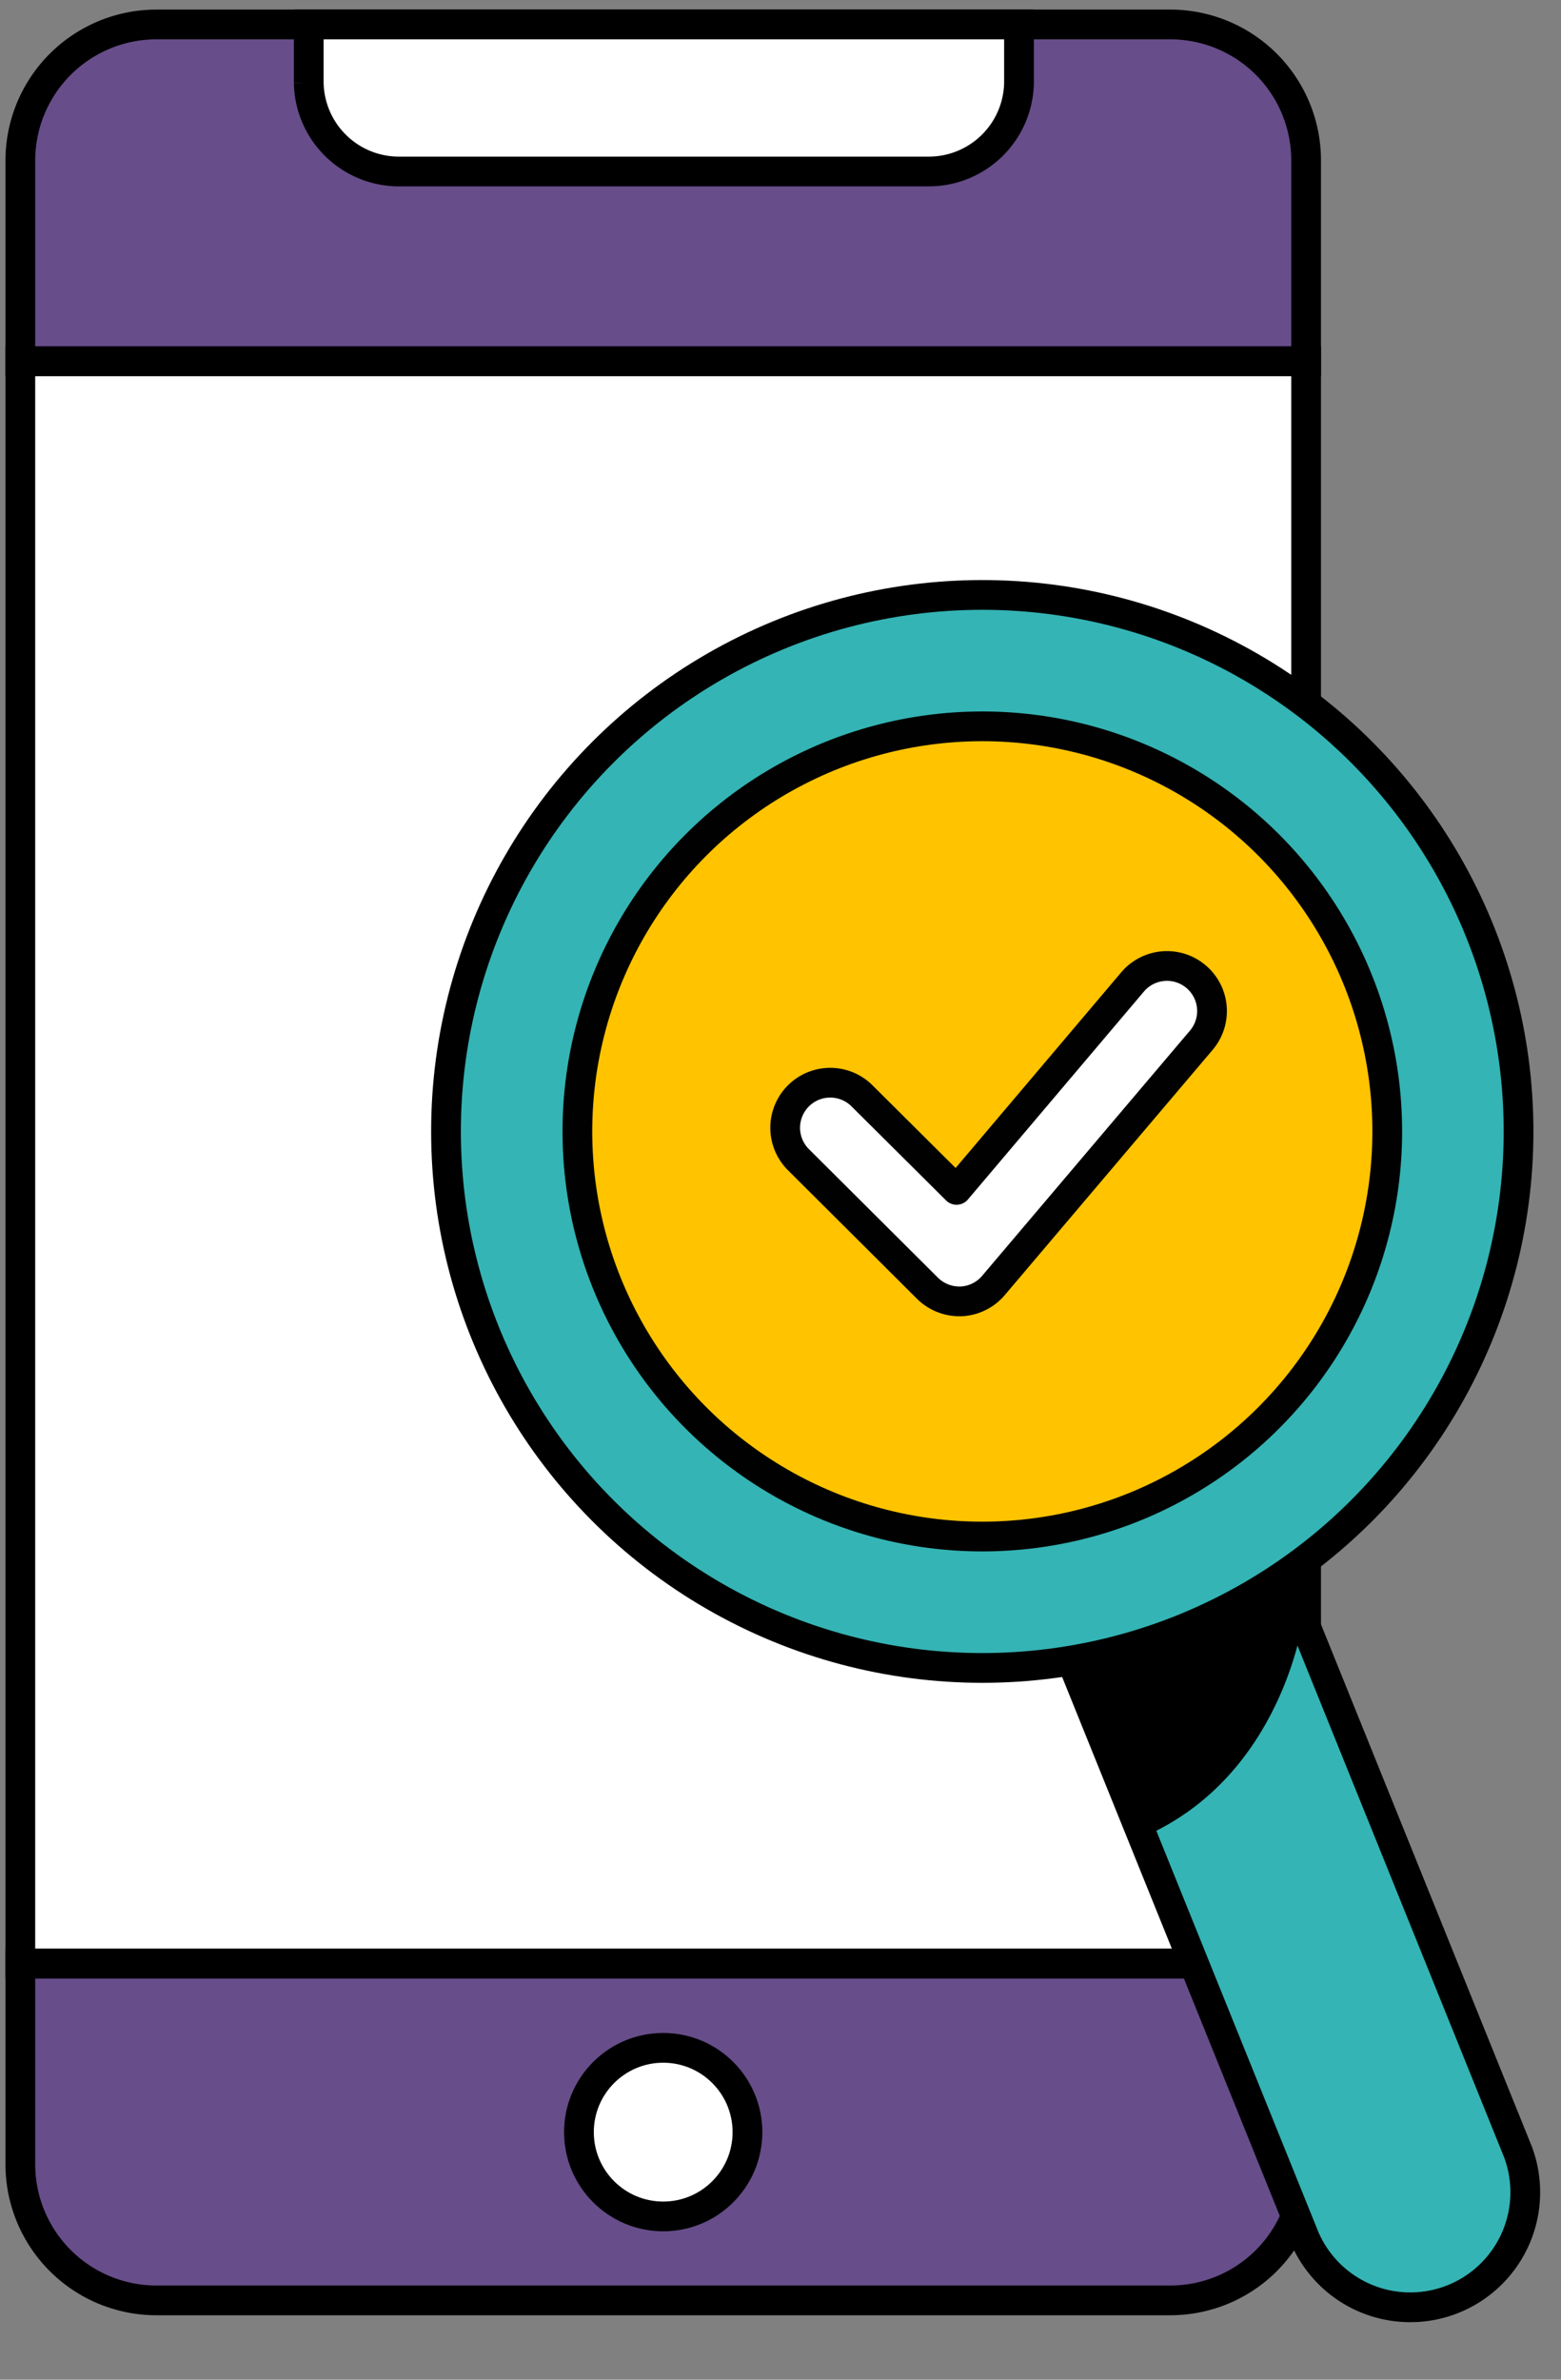
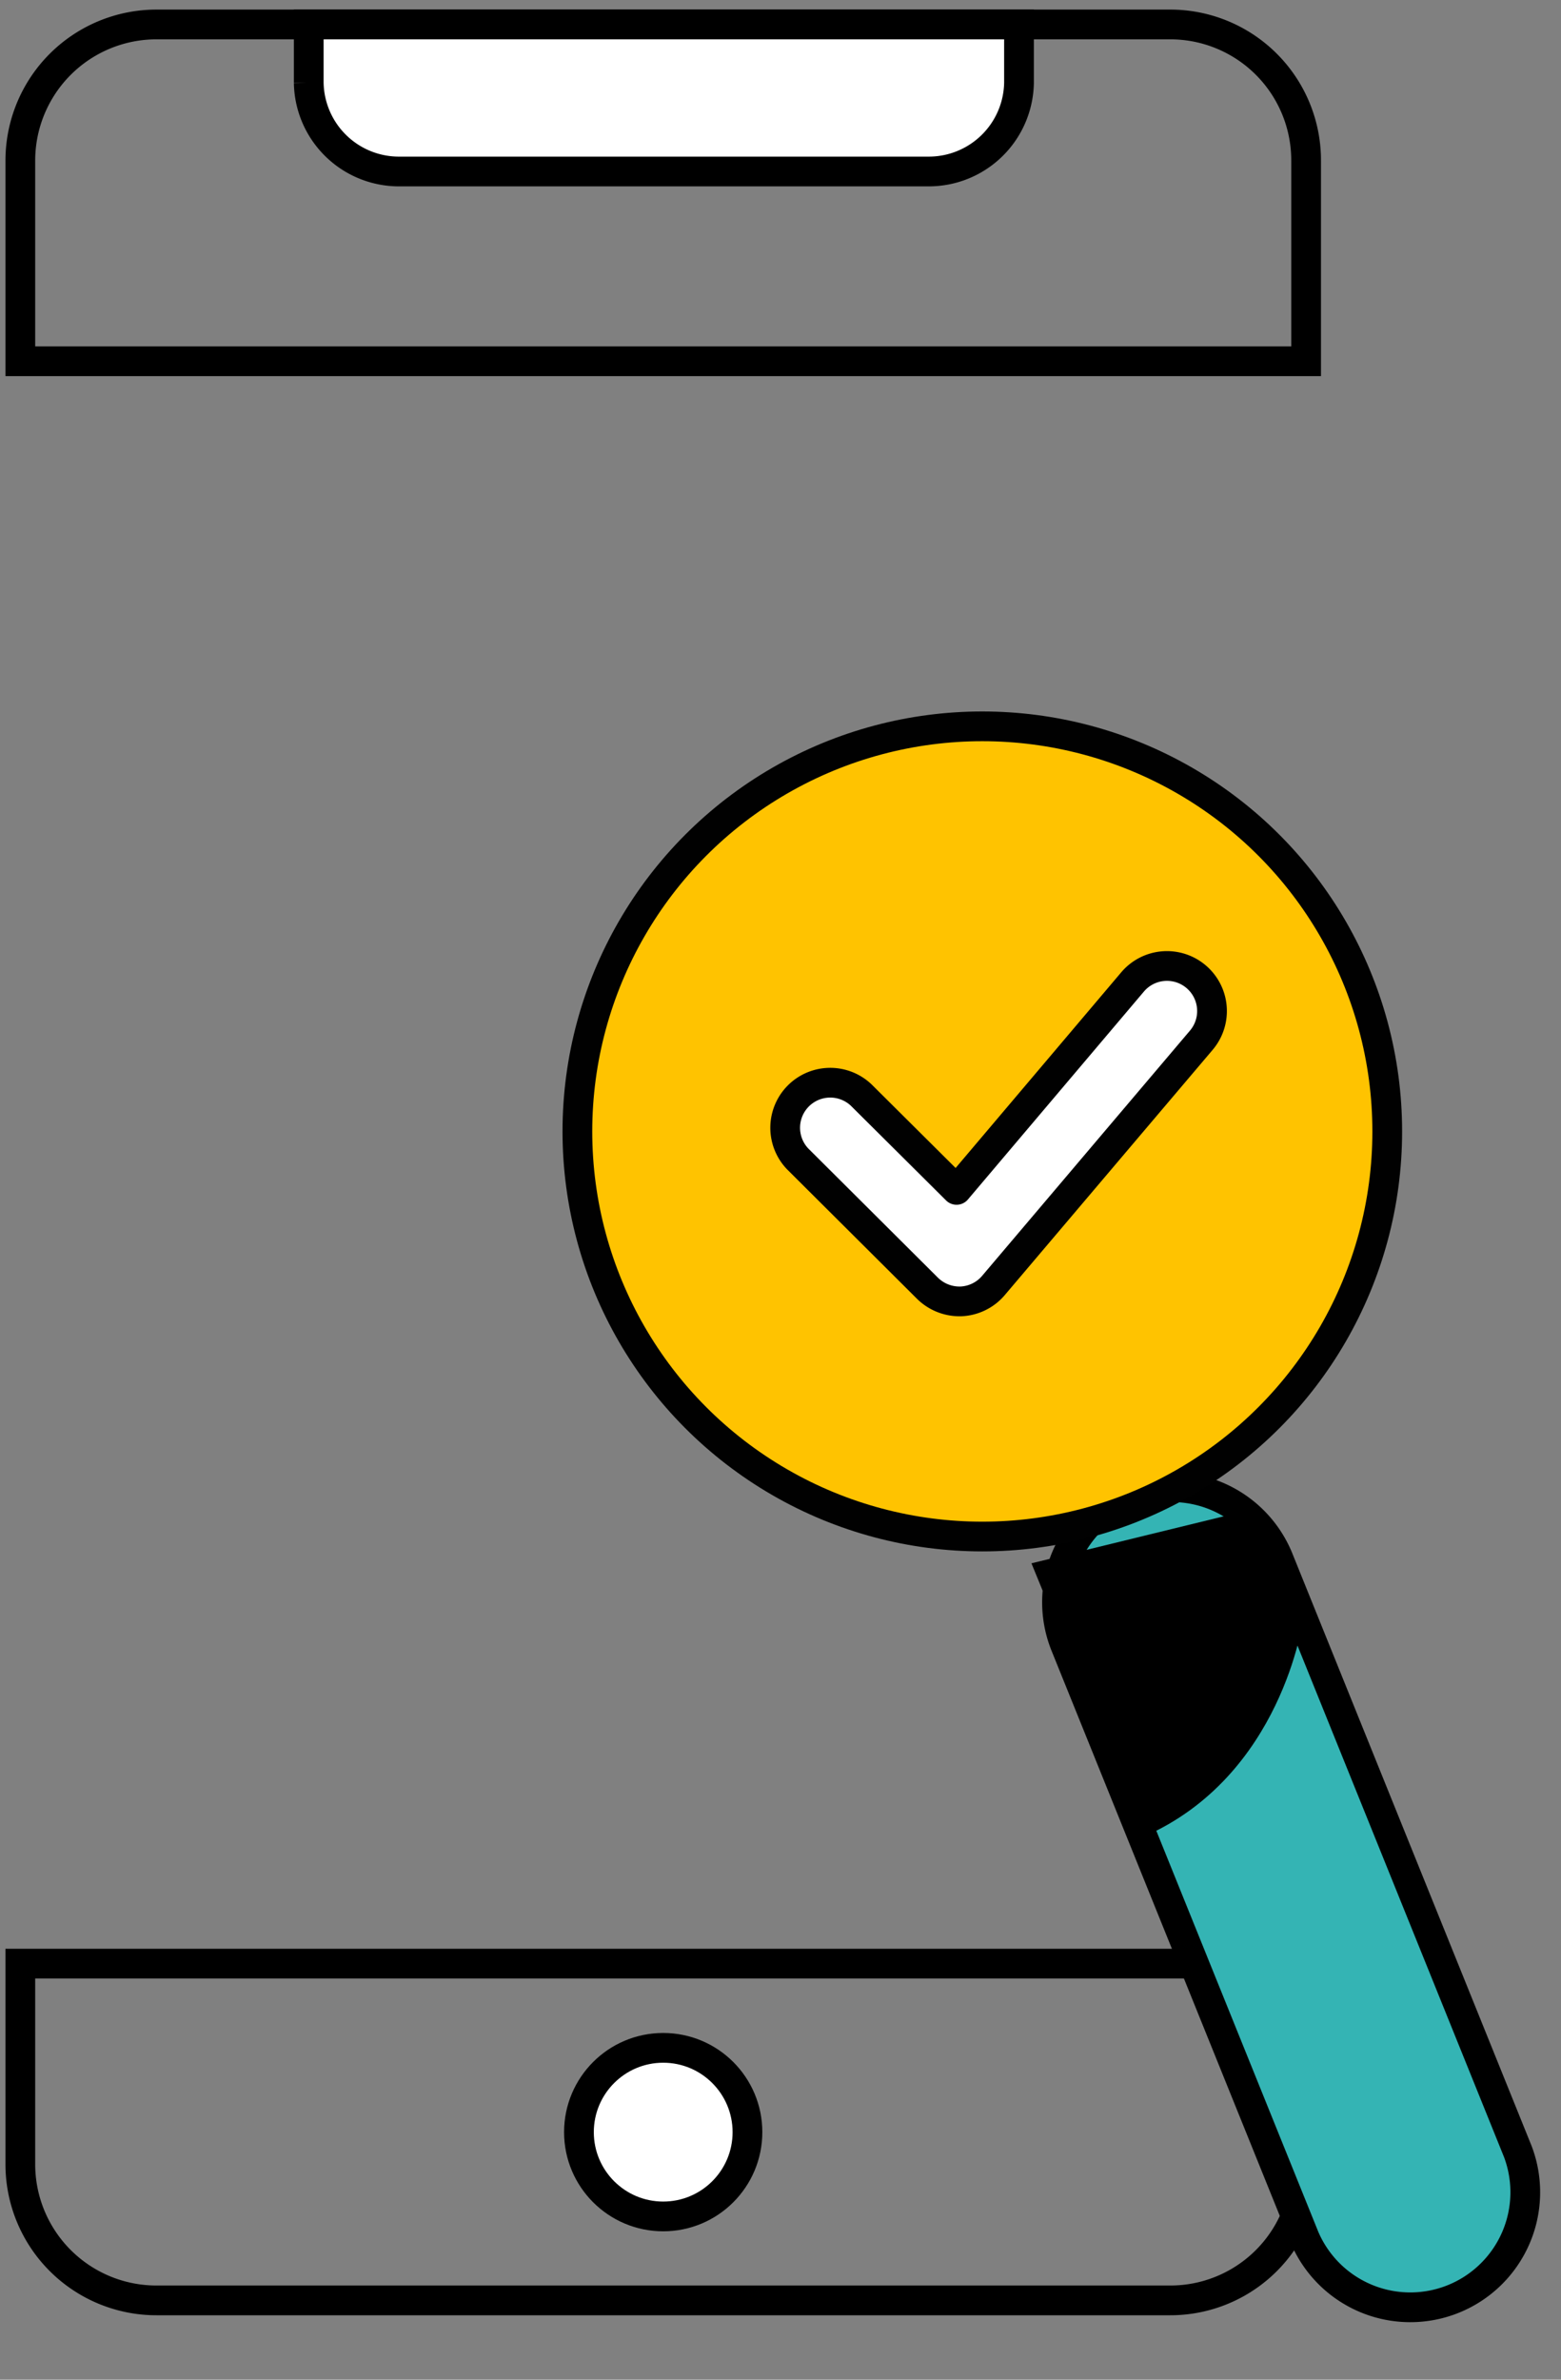
<svg xmlns="http://www.w3.org/2000/svg" width="42" height="64" viewBox="0 0 42 64" fill="none">
  <rect x="0" y="0" width="42" height="64" fill="#808080" stroke="none" />
-   <path d="M35.142 9.716V52.809H.547V9.716h34.595Z" fill="#fff" stroke="#000" stroke-width=".8" />
-   <path opacity=".4" d="M35.142 4.32v5.396H.547V4.32A3.662 3.662 0 0 1 4.217.658H31.48a3.654 3.654 0 0 1 3.662 3.662Z" fill="#430099" />
  <path d="M8.307 2.231V.658h19.11V2.23a2.427 2.427 0 0 1-2.426 2.382H10.707a2.427 2.427 0 0 1-2.4-2.382Z" fill="#fff" stroke="#000" stroke-width=".8" />
-   <path opacity=".4" d="M35.142 52.809v5.395a3.653 3.653 0 0 1-3.662 3.663H4.218a3.662 3.662 0 0 1-3.671-3.663V52.81h34.595Z" fill="#430099" />
  <circle cx="17.844" cy="57.342" r="2.267" fill="#fff" stroke="#000" stroke-width=".8" />
  <path clip-rule="evenodd" d="M35.142 4.32v5.396H.547V4.32A3.662 3.662 0 0 1 4.217.658H31.48a3.654 3.654 0 0 1 3.662 3.662ZM35.142 52.809v5.395a3.653 3.653 0 0 1-3.662 3.663H4.218a3.662 3.662 0 0 1-3.671-3.663V52.81h34.595Z" stroke="#000" stroke-width=".8" />
-   <path d="M40.84 57.868a3.094 3.094 0 0 1-5.736 2.317l-6.452-15.968a3.094 3.094 0 0 1 5.737-2.318l6.451 15.969Z" fill="#34B4B4" stroke="#000" stroke-width=".8" stroke-linecap="round" stroke-linejoin="round" />
+   <path d="M40.84 57.868a3.094 3.094 0 0 1-5.736 2.317l-6.452-15.968a3.094 3.094 0 0 1 5.737-2.318Z" fill="#34B4B4" stroke="#000" stroke-width=".8" stroke-linecap="round" stroke-linejoin="round" />
  <path d="m33.87 40.55 1.189 3.008s-.56 4.215-4.294 5.841l-3.013-7.355 6.119-1.495Z" fill="#000" />
-   <circle cx="26.429" cy="30.429" r="14.429" fill="#34B4B4" stroke="#000" stroke-width=".8" stroke-linecap="round" stroke-linejoin="round" />
  <circle cx="26.43" cy="30.429" r="10.895" fill="#FFC300" stroke="#010101" stroke-width=".8" stroke-linecap="round" stroke-linejoin="round" />
  <path d="M25.815 35c-.32 0-.628-.126-.857-.35l-3.495-3.481a1.212 1.212 0 0 1 1.708-1.719l2.566 2.551 4.736-5.593a1.212 1.212 0 1 1 1.85 1.567l-5.593 6.596c-.22.26-.537.414-.876.429h-.04Z" fill="#fff" stroke="#010101" stroke-width=".8" stroke-linecap="round" stroke-linejoin="round" />
</svg>